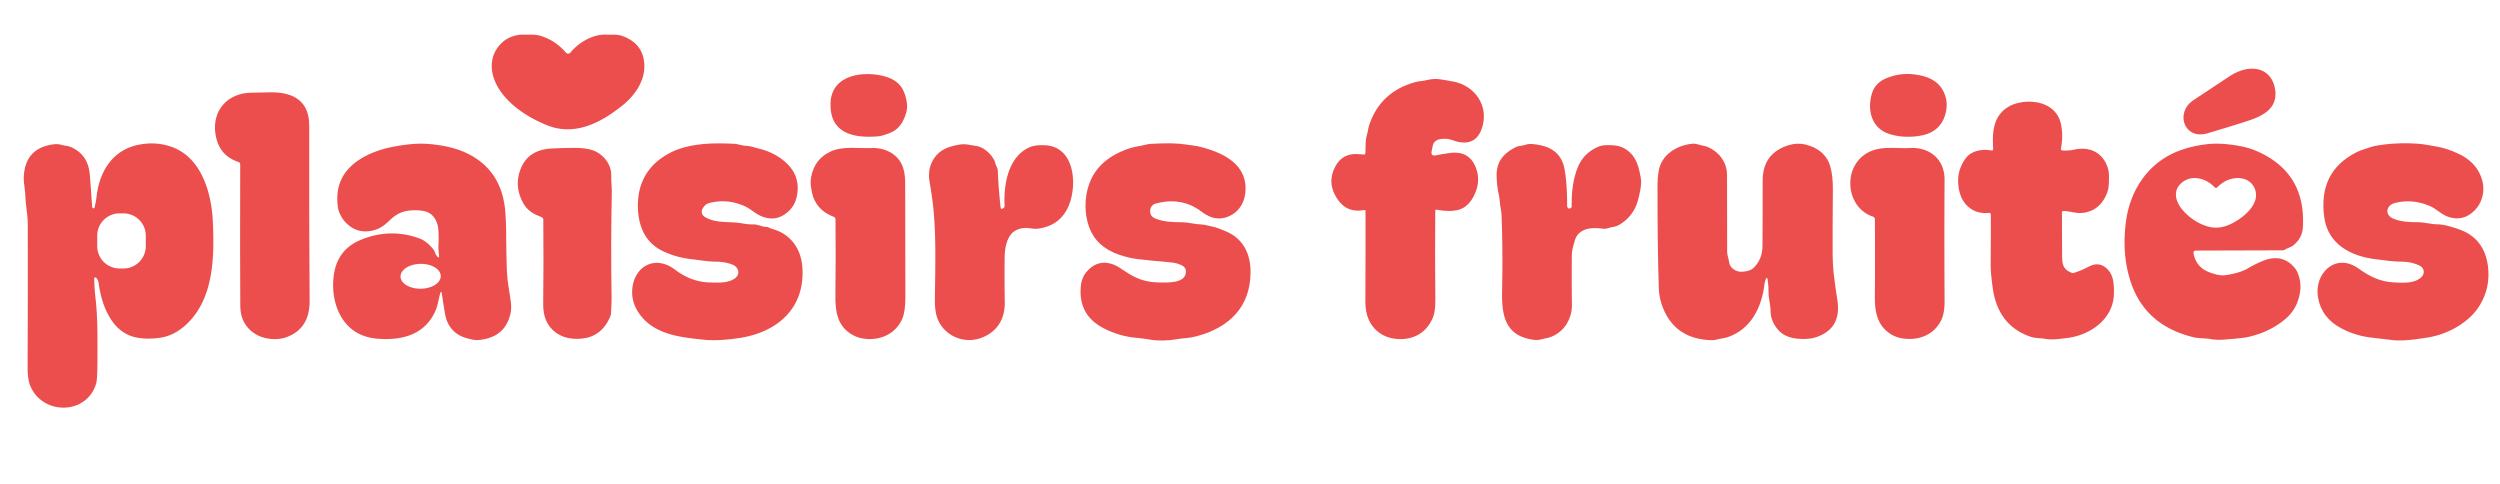
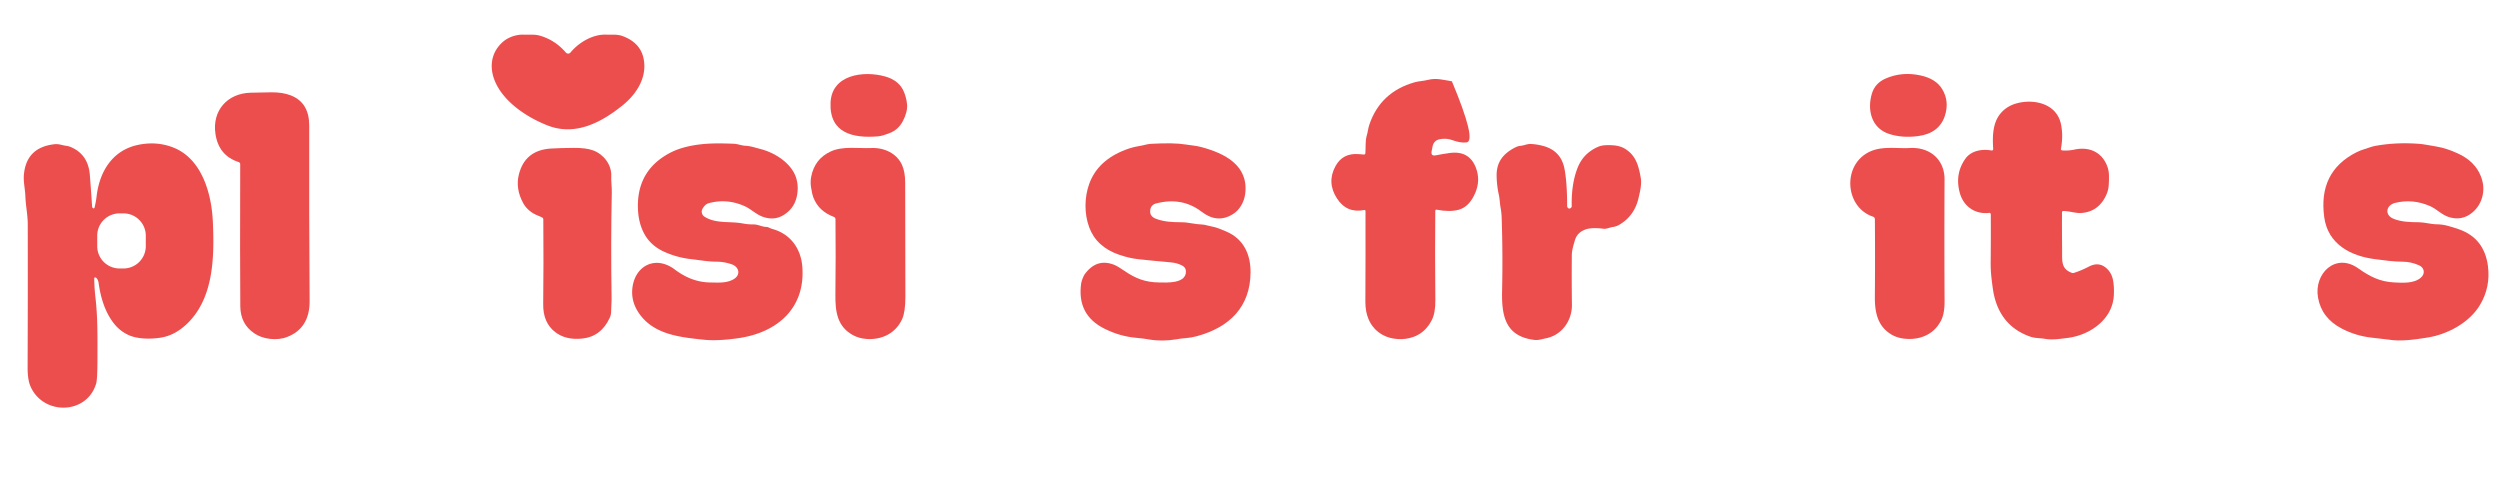
<svg xmlns="http://www.w3.org/2000/svg" version="1.1" viewBox="0.00 0.00 1080.00 209.00">
  <path fill="#ec4e4e" d="   M 246.47 22.67   C 250.07 18.30 256.13 14.70 262.01 14.96   C 264.39 15.06 266.58 14.72 268.91 15.57   Q 278.17 18.94 278.36 28.31   C 278.50 35.16 274.22 41.23 269.10 45.39   C 259.65 53.06 248.43 58.84 236.58 54.20   C 227.69 50.72 218.25 44.42 214.25 36.05   C 211.11 29.48 211.89 22.51 217.62 17.78   C 219.84 15.96 223.28 14.85 226.21 14.97   C 228.60 15.07 230.87 14.73 233.22 15.41   Q 239.81 17.30 244.44 22.69   A 1.33 1.32 44.4 0 0 246.47 22.67   Z" />
-   <path fill="#ec4e4e" d="   M 953.61 57.59   C 943.51 60.54 939.49 48.67 947.53 43.30   Q 955.38 38.06 963.01 33.05   Q 968.01 29.76 972.72 29.67   C 978.54 29.57 982.11 33.41 982.89 38.82   C 984.32 48.88 973.89 51.32 966.52 53.66   Q 959.98 55.73 953.61 57.59   Z" />
  <path fill="#ec4e4e" d="   M 390.08 52.24   Q 388.10 56.11 384.10 57.58   C 382.58 58.14 380.87 58.78 379.25 58.91   C 368.52 59.80 358.25 57.53 358.80 44.35   C 359.31 32.15 373.14 30.47 382.30 33.01   Q 387.76 34.52 389.99 38.60   C 390.98 40.42 391.71 43.14 391.86 45.20   Q 392.08 48.35 390.08 52.24   Z" />
  <path fill="#ec4e4e" d="   M 808.66 40.42   Q 810.01 35.96 814.50 33.97   Q 821.51 30.86 829.50 32.55   Q 836.36 33.99 839.08 38.59   Q 842.22 43.87 840.17 50.07   Q 837.69 57.60 828.59 58.80   Q 821.73 59.70 816.03 57.83   C 808.43 55.34 806.54 47.45 808.66 40.42   Z" />
-   <path fill="#ec4e4e" d="   M 620.04 91.09   Q 619.86 109.85 620.07 129.68   Q 620.13 135.15 618.54 138.27   Q 615.77 143.70 610.57 145.56   Q 607.31 146.73 603.61 146.45   Q 600.10 146.18 597.41 144.72   Q 593.14 142.41 591.21 137.88   Q 589.81 134.62 589.84 130.22   Q 589.94 110.12 589.90 91.25   Q 589.90 90.62 589.28 90.74   Q 581.78 92.19 577.60 85.77   Q 573.09 78.85 576.92 71.78   Q 580.05 66.02 586.97 66.58   Q 588.07 66.67 589.19 66.75   Q 589.78 66.79 589.83 66.21   C 590.07 63.64 589.70 60.95 590.47 58.44   C 590.96 56.84 591.02 55.38 591.59 53.74   Q 596.41 39.68 611.21 35.52   C 613.09 35.00 614.86 35.02 616.72 34.54   C 620.53 33.56 623.55 34.55 627.22 35.12   C 637.24 36.66 643.78 46.19 639.92 56.11   Q 638.03 61.00 633.53 61.53   Q 630.91 61.83 627.49 60.56   Q 624.87 59.58 622.02 60.13   Q 619.40 60.63 618.87 63.25   L 618.47 65.28   Q 618.01 67.55 620.28 67.10   Q 623.28 66.50 626.23 66.10   Q 634.78 64.92 637.64 72.60   Q 639.58 77.80 637.42 83.07   Q 634.86 89.32 630.14 90.62   Q 626.29 91.67 620.65 90.59   Q 620.05 90.48 620.04 91.09   Z" />
+   <path fill="#ec4e4e" d="   M 620.04 91.09   Q 619.86 109.85 620.07 129.68   Q 620.13 135.15 618.54 138.27   Q 615.77 143.70 610.57 145.56   Q 607.31 146.73 603.61 146.45   Q 600.10 146.18 597.41 144.72   Q 593.14 142.41 591.21 137.88   Q 589.81 134.62 589.84 130.22   Q 589.94 110.12 589.90 91.25   Q 589.90 90.62 589.28 90.74   Q 581.78 92.19 577.60 85.77   Q 573.09 78.85 576.92 71.78   Q 580.05 66.02 586.97 66.58   Q 588.07 66.67 589.19 66.75   Q 589.78 66.79 589.83 66.21   C 590.07 63.64 589.70 60.95 590.47 58.44   C 590.96 56.84 591.02 55.38 591.59 53.74   Q 596.41 39.68 611.21 35.52   C 613.09 35.00 614.86 35.02 616.72 34.54   C 620.53 33.56 623.55 34.55 627.22 35.12   Q 638.03 61.00 633.53 61.53   Q 630.91 61.83 627.49 60.56   Q 624.87 59.58 622.02 60.13   Q 619.40 60.63 618.87 63.25   L 618.47 65.28   Q 618.01 67.55 620.28 67.10   Q 623.28 66.50 626.23 66.10   Q 634.78 64.92 637.64 72.60   Q 639.58 77.80 637.42 83.07   Q 634.86 89.32 630.14 90.62   Q 626.29 91.67 620.65 90.59   Q 620.05 90.48 620.04 91.09   Z" />
  <path fill="#ec4e4e" d="   M 103.08 70.01   Q 94.46 67.22 93.07 57.83   C 91.59 47.80 98.18 40.33 108.25 40.05   Q 112.47 39.93 117.16 39.88   Q 122.12 39.82 125.71 41.24   Q 133.60 44.37 133.58 54.26   Q 133.50 93.15 133.76 129.95   Q 133.84 141.76 124.09 145.55   Q 120.78 146.84 116.71 146.40   Q 112.73 145.96 109.81 143.97   Q 103.88 139.95 103.81 132.33   Q 103.65 112.65 103.77 70.96   Q 103.77 70.24 103.08 70.01   Z" />
  <path fill="#ec4e4e" d="   M 861.05 64.25   C 860.74 58.96 860.76 53.15 864.26 48.98   Q 866.79 45.97 870.76 44.77   C 876.45 43.05 884.18 43.78 888.10 48.76   Q 889.86 50.99 890.42 54.01   Q 891.33 58.84 890.34 64.17   Q 890.20 64.94 890.98 64.99   Q 893.55 65.18 896.15 64.62   C 901.87 63.38 907.14 65.20 909.78 70.55   Q 910.99 73.00 911.06 75.49   Q 911.13 78.01 910.94 80.40   Q 910.75 82.65 909.47 85.11   Q 906.19 91.39 899.40 91.99   C 896.68 92.22 894.12 91.18 891.40 91.15   Q 890.78 91.15 890.78 91.77   Q 890.75 99.78 890.83 107.65   C 890.88 112.75 890.27 116.11 895.03 117.87   Q 895.47 118.03 895.91 117.89   Q 898.96 116.95 902.41 115.16   Q 906.98 112.78 910.44 116.31   Q 912.20 118.11 912.76 120.71   Q 913.38 123.61 913.18 127.56   C 912.64 138.04 902.84 144.75 893.29 145.97   C 890.13 146.37 886.62 146.93 883.59 146.40   C 881.39 146.01 879.16 146.17 877.04 145.42   Q 864.32 140.95 861.35 127.22   Q 860.89 125.08 860.34 120.26   Q 859.94 116.76 859.97 113.32   Q 860.08 103.02 860.02 92.58   A 0.63 0.62 -3.3 0 0 859.32 91.96   C 853.15 92.69 848.22 89.11 846.63 83.31   Q 844.39 75.09 849.07 68.53   C 851.53 65.08 856.25 64.28 860.22 64.99   Q 861.10 65.15 861.05 64.25   Z" />
  <path fill="#ec4e4e" d="   M 41.46 119.96   Q 40.69 119.57 40.71 120.43   Q 40.78 124.65 41.23 128.50   C 42.24 137.06 42.11 145.75 42.10 154.49   Q 42.09 163.74 41.57 165.57   C 37.63 179.28 18.49 179.55 13.10 166.73   Q 11.91 163.90 11.93 158.62   Q 12.05 127.34 11.99 96.87   C 11.98 92.71 11.09 88.80 10.96 84.79   C 10.86 81.73 10.07 78.62 10.31 75.63   Q 11.29 63.64 23.57 62.30   C 25.45 62.09 26.83 62.77 28.63 63.00   Q 29.74 63.13 30.86 63.64   Q 38.11 66.89 38.80 75.51   Q 39.33 82.21 39.79 89.22   Q 39.82 89.68 40.20 89.94   A 0.41 0.41 0.0 0 0 40.83 89.70   Q 41.45 87.23 41.73 84.82   C 42.98 74.09 48.59 64.83 59.82 62.55   Q 67.87 60.91 75.08 63.82   C 87.15 68.69 91.41 83.52 91.95 95.80   C 92.62 110.77 92.41 128.55 80.99 139.68   Q 75.63 144.91 69.36 145.88   C 65.13 146.53 59.50 146.54 55.55 144.74   Q 51.77 143.02 49.18 139.70   Q 44.09 133.18 42.59 122.18   Q 42.43 121.02 41.72 120.17   Q 41.61 120.04 41.46 119.96   Z   M 62.98 101.82   A 9.64 9.64 0.0 0 0 53.34 92.18   L 51.64 92.18   A 9.64 9.64 0.0 0 0 42.00 101.82   L 42.00 106.34   A 9.64 9.64 0.0 0 0 51.64 115.98   L 53.34 115.98   A 9.64 9.64 0.0 0 0 62.98 106.34   L 62.98 101.82   Z" />
-   <path fill="#ec4e4e" d="   M 190.09 127.00   C 189.49 129.13 189.19 131.59 188.39 133.60   C 184.10 144.36 174.04 147.18 163.27 146.34   Q 158.12 145.93 154.34 143.80   C 145.53 138.84 142.71 127.38 144.35 117.94   Q 146.16 107.58 155.95 103.58   Q 168.62 98.40 181.20 103.01   Q 184.33 104.16 187.19 107.70   C 188.04 108.76 188.01 109.90 188.95 110.86   Q 189.72 111.63 189.65 110.54   C 189.57 109.08 189.33 107.63 189.40 106.14   Q 189.72 99.57 188.98 97.00   Q 187.67 92.46 183.76 91.34   Q 181.73 90.76 178.56 90.84   C 174.71 90.94 171.62 92.11 168.84 94.72   C 166.66 96.78 164.78 98.53 161.77 99.38   Q 153.85 101.62 148.54 95.20   C 147.48 93.91 146.28 91.50 146.03 89.86   Q 144.03 76.71 154.58 69.43   Q 160.56 65.30 169.20 63.53   Q 174.24 62.49 179.22 62.15   Q 183.38 61.86 188.59 62.56   Q 196.14 63.57 201.45 66.08   Q 215.85 72.88 218.05 89.22   Q 218.61 93.37 218.67 101.98   Q 218.72 109.16 218.95 116.29   Q 219.08 120.09 219.77 124.41   Q 220.20 127.14 220.59 129.80   Q 221.04 132.93 220.58 135.21   Q 218.40 145.75 206.87 146.88   Q 204.81 147.08 201.19 145.98   C 196.11 144.44 193.11 140.68 192.23 135.50   Q 191.51 131.23 190.91 127.06   Q 190.63 125.07 190.09 127.00   Z   M 190.409 119.239   A 8.69 5.37 -0.8 0 0 181.645 113.99   A 8.69 5.37 -0.8 0 0 173.031 119.481   A 8.69 5.37 -0.8 0 0 181.795 124.73   A 8.69 5.37 -0.8 0 0 190.409 119.239   Z" />
  <path fill="#ec4e4e" d="   M 306.23 87.76   C 304.96 88.10 304.13 89.08 303.50 90.16   A 2.57 2.56 31.4 0 0 304.34 93.61   C 309.26 96.76 315.31 95.47 320.85 96.53   Q 323.19 96.97 325.53 96.95   C 327.50 96.93 329.10 98.00 331.15 98.04   A 2.14 2.10 -30.2 0 1 332.09 98.28   Q 332.97 98.72 333.99 99.01   C 341.53 101.20 346.02 107.42 346.61 115.29   C 347.95 133.18 335.75 143.61 319.24 146.05   Q 310.14 147.40 303.96 146.75   C 294.37 145.73 283.44 144.69 276.96 136.56   Q 272.59 131.10 273.15 124.84   C 274.03 114.94 283.04 110.06 291.50 116.42   C 296.11 119.88 301.08 121.97 306.92 122.03   C 310.33 122.07 313.97 122.39 316.99 120.58   C 320.19 118.66 319.23 115.23 316.02 114.15   Q 312.75 113.04 309.42 113.04   C 305.84 113.04 302.29 112.36 298.67 111.96   Q 292.61 111.30 287.06 108.82   Q 281.03 106.13 278.22 100.80   Q 275.68 95.96 275.57 89.50   Q 275.30 73.48 289.42 66.05   Q 292.98 64.17 297.80 63.14   C 304.33 61.75 310.39 61.85 316.94 62.10   C 318.76 62.17 320.29 62.90 322.11 62.98   C 324.25 63.07 326.21 63.79 328.47 64.36   C 334.88 65.98 342.04 70.59 343.97 76.97   Q 345.07 80.61 344.29 84.54   Q 343.54 88.37 341.08 90.85   Q 336.06 95.90 329.70 93.71   C 326.57 92.63 324.47 90.30 321.66 89.05   Q 314.06 85.66 306.23 87.76   Z" />
  <path fill="#ec4e4e" d="   M 512.32 117.44   Q 512.37 115.60 510.74 114.74   Q 508.56 113.58 505.85 113.35   Q 498.30 112.68 491.77 111.97   Q 487.83 111.54 483.50 110.06   Q 473.72 106.70 470.57 98.28   C 468.37 92.40 468.42 85.32 470.54 79.44   Q 474.22 69.24 486.31 64.66   Q 489.16 63.58 491.86 63.15   Q 493.29 62.92 494.64 62.56   Q 496.01 62.20 497.45 62.12   Q 507.16 61.59 512.22 62.42   Q 514.00 62.71 515.66 62.90   Q 517.29 63.09 518.94 63.53   C 528.96 66.19 539.52 71.39 537.92 83.80   C 537.47 87.28 535.54 90.72 532.54 92.56   Q 525.87 96.66 519.14 91.50   Q 510.48 84.86 499.09 87.98   C 498.22 88.22 497.32 89.07 497.07 89.95   Q 496.13 93.31 499.40 94.53   C 503.03 95.88 506.58 95.99 510.45 96.01   C 513.40 96.02 516.15 96.90 519.21 96.98   Q 520.18 97.00 521.72 97.44   Q 522.77 97.74 524.09 97.98   Q 525.82 98.29 529.89 100.07   C 537.24 103.28 540.29 109.90 540.24 117.65   C 540.16 132.54 531.14 141.43 517.05 145.23   Q 514.68 145.87 512.57 146.03   Q 510.25 146.20 507.89 146.62   C 504.59 147.20 500.21 147.29 496.90 146.72   Q 493.99 146.21 490.89 145.94   Q 483.75 145.32 477.05 141.95   Q 465.11 135.96 467.08 122.33   C 467.22 121.37 468.01 119.28 468.57 118.51   Q 473.74 111.36 481.41 114.43   Q 482.84 115.01 485.75 117.01   C 490.57 120.33 494.78 121.96 500.75 122.02   C 503.87 122.05 512.19 122.65 512.32 117.44   Z" />
-   <path fill="#ec4e4e" d="   M 762.72 120.86   C 762.17 122.25 762.18 123.83 761.90 125.29   C 760.19 134.36 755.63 142.41 746.59 145.57   Q 745.21 146.05 743.72 146.24   C 742.38 146.42 740.93 146.99 739.59 146.97   Q 723.85 146.65 718.38 132.97   Q 716.76 128.93 716.62 124.73   Q 716.01 106.69 716.04 79.76   Q 716.04 76.90 716.53 73.92   C 717.69 66.92 724.16 62.82 730.99 62.10   C 732.92 61.90 734.22 62.74 736.02 63.01   Q 736.96 63.15 737.88 63.56   Q 742.45 65.64 744.68 69.79   Q 746.06 72.36 746.08 75.63   Q 746.15 92.60 746.13 108.68   C 746.13 110.40 746.79 111.63 746.98 113.26   C 747.28 115.79 749.92 117.45 752.26 117.40   C 753.91 117.37 756.23 116.98 757.45 115.82   Q 761.34 112.10 761.39 106.37   Q 761.50 93.49 761.46 78.12   Q 761.44 69.53 767.22 65.35   Q 770.49 62.99 774.77 62.24   Q 778.14 61.66 781.95 63.03   Q 788.80 65.51 790.65 71.80   Q 791.86 75.89 791.80 82.10   Q 791.66 95.62 791.70 109.28   Q 791.72 114.69 792.31 119.46   Q 792.92 124.52 793.73 129.54   Q 795.70 141.81 784.76 145.61   Q 781.35 146.79 776.43 146.32   Q 772.37 145.93 769.77 143.99   C 767.06 141.97 764.86 138.09 764.88 134.51   C 764.90 131.56 763.97 128.93 764.00 126.02   Q 764.02 123.64 763.66 120.98   Q 763.41 119.16 762.72 120.86   Z" />
-   <path fill="#ec4e4e" d="   M 947.59 109.36   Q 948.68 115.61 954.85 117.78   C 956.86 118.49 959.32 119.20 961.46 118.88   Q 967.72 117.92 971.04 115.96   Q 974.40 113.97 977.65 112.67   Q 985.93 109.37 991.26 115.66   C 993.18 117.93 994.01 122.01 993.74 125.01   Q 993.02 132.81 987.54 137.57   Q 980.70 143.50 970.91 145.63   Q 968.56 146.14 960.49 146.73   Q 957.56 146.94 955.25 146.51   C 952.68 146.03 949.98 146.27 947.61 145.69   Q 926.60 140.60 920.41 121.60   Q 916.50 109.59 918.46 95.40   C 920.36 81.73 928.36 69.88 941.74 64.99   Q 947.07 63.04 953.19 62.32   Q 958.23 61.72 964.56 62.59   Q 970.56 63.40 974.71 65.19   Q 996.19 74.42 994.85 98.10   Q 994.57 103.06 990.50 106.14   C 989.40 106.98 988.23 107.07 987.11 107.84   Q 986.68 108.14 986.16 108.14   L 948.52 108.25   A 0.95 0.94 -5.4 0 0 947.59 109.36   Z   M 957.92 80.85   Q 957.26 81.49 956.63 80.82   C 953.04 77.02 946.80 75.27 942.50 78.95   C 938.15 82.67 940.14 87.79 943.38 91.28   Q 947.65 95.87 953.21 97.68   Q 957.62 99.11 962.05 97.47   C 967.66 95.39 977.79 88.11 973.65 80.66   C 971.06 76.00 964.64 76.15 960.63 78.69   Q 959.16 79.62 957.92 80.85   Z" />
  <path fill="#ec4e4e" d="   M 1034.66 87.66   C 1030.72 88.65 1029.97 92.97 1034.15 94.58   C 1037.60 95.91 1041.25 95.98 1044.94 96.01   C 1047.60 96.04 1050.05 96.88 1052.80 96.90   Q 1055.16 96.92 1057.64 97.61   Q 1060.06 98.28 1062.39 99.10   C 1069.72 101.68 1073.75 107.11 1074.78 114.87   Q 1076.00 124.05 1071.28 131.86   C 1066.73 139.40 1057.35 144.43 1048.86 145.79   C 1043.42 146.66 1037.02 147.64 1031.70 146.69   Q 1031.03 146.58 1024.45 145.85   Q 1017.71 145.10 1011.58 141.91   Q 1002.97 137.42 1001.39 128.59   C 999.52 118.22 1008.93 108.97 1018.75 115.92   C 1023.66 119.39 1028.04 121.71 1034.30 122.01   C 1037.98 122.19 1042.83 122.55 1045.82 119.94   C 1047.79 118.23 1047.37 115.65 1045.03 114.61   Q 1041.52 113.05 1037.93 113.05   C 1033.97 113.06 1030.19 112.47 1026.27 111.99   C 1015.56 110.68 1005.69 105.56 1004.08 93.89   Q 1001.36 74.24 1017.89 65.84   Q 1019.66 64.94 1021.59 64.37   C 1023.14 63.92 1024.63 63.28 1026.21 63.00   Q 1034.95 61.43 1044.48 62.09   Q 1046.48 62.22 1048.50 62.60   Q 1050.49 62.96 1052.48 63.29   Q 1056.97 64.04 1061.92 66.35   Q 1069.22 69.74 1071.73 76.14   Q 1073.36 80.30 1072.52 84.31   Q 1071.55 88.90 1068.02 91.84   Q 1063.53 95.57 1057.82 93.74   C 1054.76 92.76 1052.66 90.27 1049.70 89.00   Q 1042.21 85.77 1034.66 87.66   Z" />
-   <path fill="#ec4e4e" d="   M 432.86 90.19   L 433.18 90.08   A 1.23 1.22 -11.5 0 0 433.99 88.86   C 433.48 79.47 435.68 67.63 444.76 63.63   Q 447.29 62.51 451.63 62.76   C 463.67 63.47 465.20 78.11 462.36 87.01   Q 459.07 97.34 448.49 98.77   C 446.08 99.10 444.27 98.16 441.81 98.57   Q 438.94 99.05 437.39 100.55   C 434.77 103.09 434.04 107.59 434.01 111.12   Q 433.92 120.54 434.06 130.50   C 434.16 137.66 430.98 143.19 424.15 145.87   C 416.97 148.69 408.58 145.52 405.33 138.43   Q 403.80 135.09 403.87 129.38   C 404.03 115.18 404.54 100.94 402.92 87.45   Q 402.43 83.41 401.64 78.97   Q 400.82 74.39 402.22 70.91   Q 404.44 65.40 410.12 63.52   Q 412.18 62.84 414.72 62.44   C 417.26 62.04 418.99 62.71 421.39 63.00   C 424.70 63.39 427.79 66.12 429.35 68.90   C 430.00 70.06 430.06 71.16 430.67 72.30   Q 431.02 72.95 431.05 73.67   Q 431.34 81.32 432.29 89.84   A 0.43 0.42 -13.0 0 0 432.86 90.19   Z" />
  <path fill="#ec4e4e" d="   M 677.49 89.94   Q 677.93 90.29 678.58 89.84   A 0.92 0.90 -18.0 0 0 678.98 89.07   Q 678.79 79.43 681.51 72.52   Q 684.07 66.02 690.68 63.30   Q 692.65 62.49 696.83 62.77   Q 700.00 62.98 702.22 64.40   C 706.69 67.24 707.86 71.58 708.76 76.53   C 709.32 79.59 708.51 82.71 707.82 85.67   Q 706.04 93.23 699.61 97.05   Q 698.22 97.87 696.77 98.05   C 695.32 98.24 694.15 99.00 692.62 98.81   Q 687.48 98.16 684.74 99.20   Q 681.32 100.51 680.35 103.81   C 679.76 105.84 679.06 108.01 679.03 110.13   Q 678.93 119.77 679.07 131.72   C 679.14 138.46 674.77 144.77 667.90 146.13   C 666.24 146.45 664.63 147.06 662.94 146.85   C 650.59 145.37 648.66 136.96 648.90 125.85   Q 649.25 109.68 648.72 93.98   Q 648.64 91.75 648.25 89.68   C 647.90 87.80 647.91 86.02 647.49 84.12   Q 646.61 80.11 646.54 76.00   C 646.43 69.91 649.47 66.31 654.58 63.69   Q 655.74 63.10 656.86 63.00   C 658.47 62.85 659.76 62.11 661.40 62.20   Q 664.24 62.36 666.89 63.11   Q 674.43 65.24 675.89 73.08   Q 677.01 79.09 677.00 88.93   Q 677.00 89.55 677.49 89.94   Z" />
  <path fill="#ec4e4e" d="   M 234.20 93.95   Q 233.22 93.45 232.24 93.07   C 229.68 92.08 227.40 90.25 226.05 87.80   Q 222.60 81.53 224.16 75.34   Q 226.81 64.81 238.11 64.16   Q 242.28 63.92 247.95 63.89   Q 253.26 63.85 256.32 65.00   C 260.74 66.66 264.27 71.11 264.06 76.05   C 263.96 78.31 264.34 80.65 264.30 82.94   Q 263.83 105.36 264.21 128.56   C 264.25 130.68 264.00 132.70 263.99 134.79   Q 263.99 136.00 263.47 137.15   Q 259.76 145.37 251.58 146.25   Q 244.42 147.02 239.80 143.43   Q 234.56 139.35 234.66 131.41   Q 234.87 113.83 234.71 94.78   Q 234.71 94.21 234.20 93.95   Z" />
  <path fill="#ec4e4e" d="   M 360.24 93.71   C 356.01 92.05 353.05 89.61 351.33 85.22   Q 350.85 83.99 350.37 80.92   Q 350.01 78.62 350.41 76.46   Q 351.91 68.54 359.02 65.36   C 364.21 63.04 370.81 64.19 376.46 63.95   C 381.95 63.71 387.44 66.23 389.70 71.31   Q 391.05 74.35 391.04 79.08   Q 391.03 104.20 391.12 128.20   Q 391.14 134.67 389.74 137.81   C 387.00 143.95 380.95 146.91 374.38 146.43   Q 371.07 146.19 368.50 144.79   C 361.80 141.15 360.81 134.83 360.89 127.39   Q 361.09 110.57 360.93 94.71   Q 360.92 93.98 360.24 93.71   Z" />
  <path fill="#ec4e4e" d="   M 809.15 93.60   C 797.00 89.58 795.69 71.25 807.65 65.56   C 813.08 62.98 819.33 64.25 825.13 63.94   C 833.73 63.49 840.10 68.93 840.05 77.61   Q 839.91 103.76 840.06 129.90   Q 840.09 135.33 838.63 138.27   Q 835.83 143.90 829.87 145.72   Q 826.45 146.76 822.41 146.27   Q 819.22 145.87 816.73 144.29   C 810.94 140.60 809.89 134.57 809.94 128.14   Q 810.08 112.06 809.95 94.70   A 1.18 1.18 0.0 0 0 809.15 93.60   Z" />
</svg>